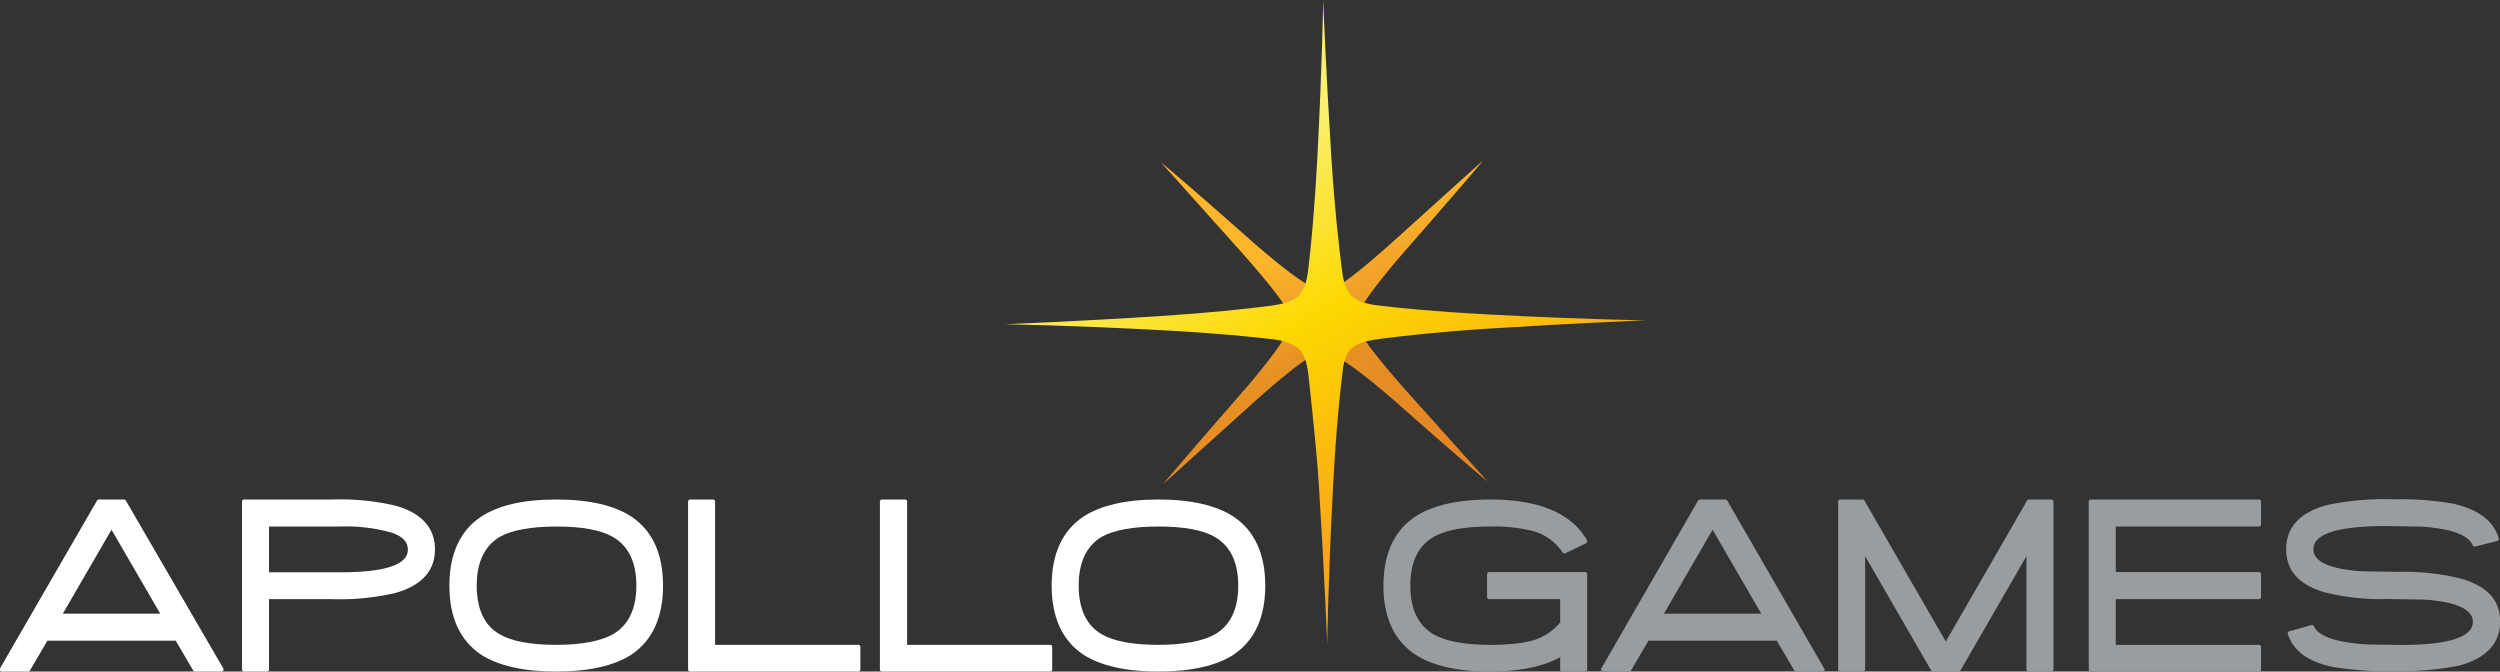
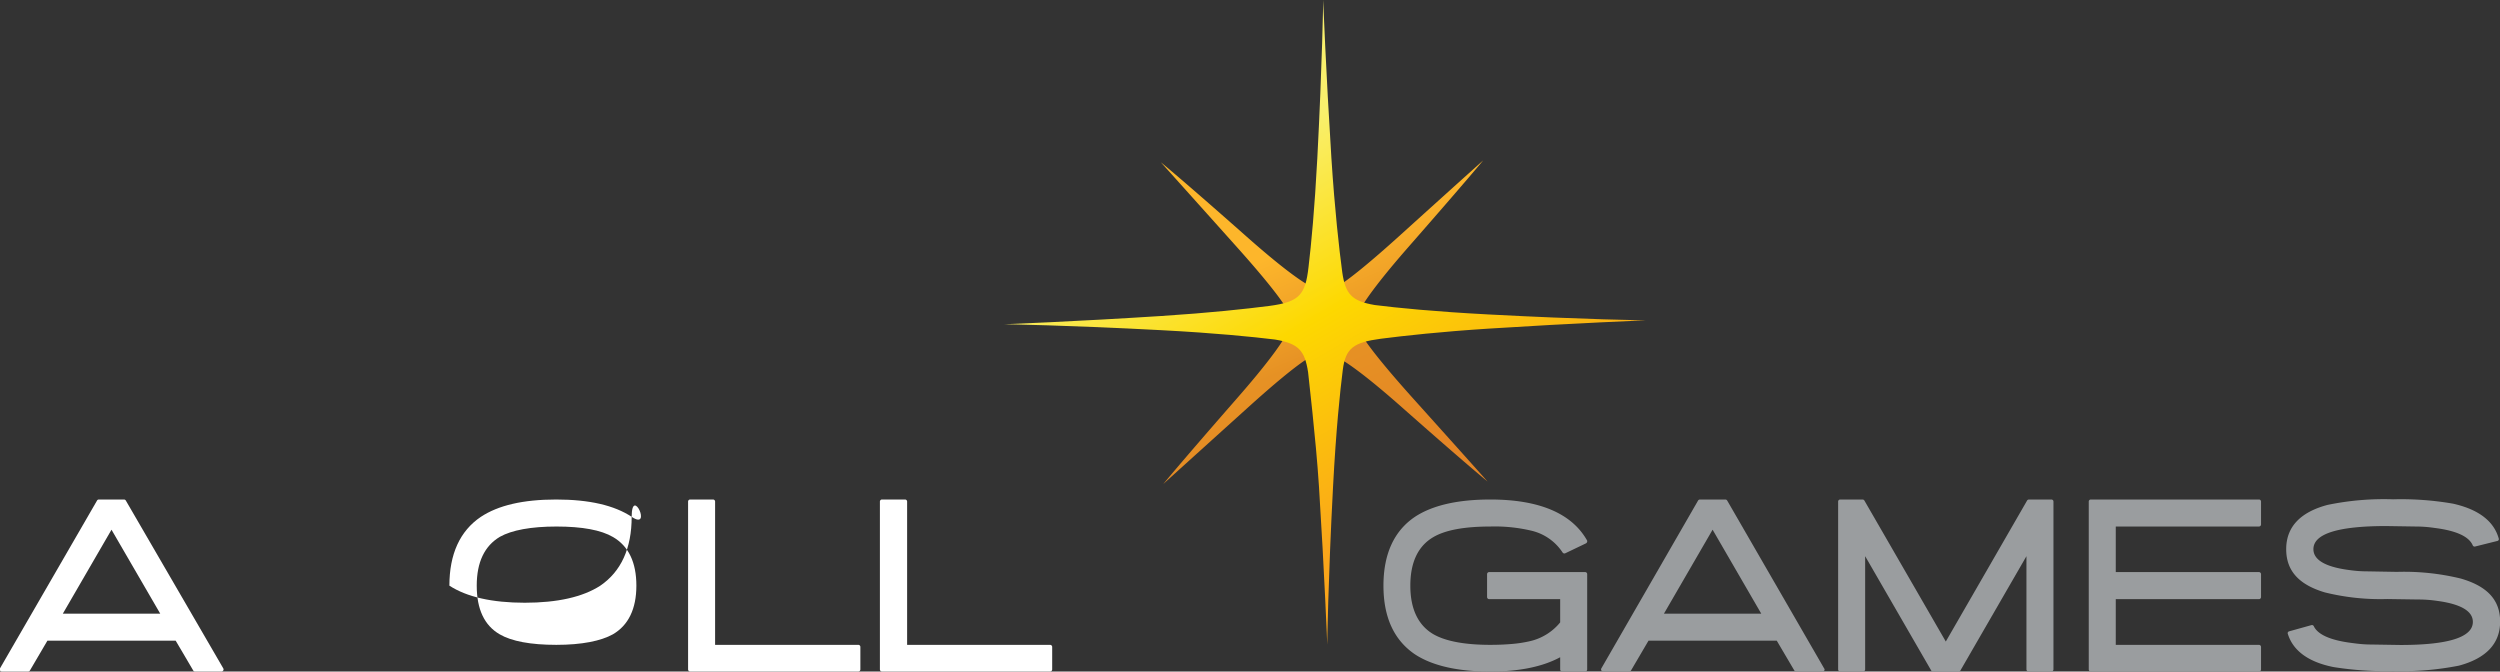
<svg xmlns="http://www.w3.org/2000/svg" viewBox="0 0 377.57 101.42">
  <rect x="0" y="0" width="377.57" height="101.42" fill="#333333" stroke="none" />
  <defs>
    <style>.cls-1{fill:url(#linear-gradient);}.cls-2{fill:url(#linear-gradient-2);}.cls-3{fill:#fff;}.cls-4{fill:#9a9d9f;}</style>
    <linearGradient id="linear-gradient" x1="195.1" y1="37.48" x2="209.2" y2="70.9" gradientUnits="userSpaceOnUse">
      <stop offset="0" stop-color="#fdb62b" />
      <stop offset="0.46" stop-color="#e69124" />
      <stop offset="1" stop-color="#e48525" />
    </linearGradient>
    <linearGradient id="linear-gradient-2" x1="186.23" y1="24.56" x2="215.12" y2="74.69" gradientUnits="userSpaceOnUse">
      <stop offset="0" stop-color="#f9f06d" />
      <stop offset="0.46" stop-color="#fdd800" />
      <stop offset="1" stop-color="#faa51a" />
    </linearGradient>
  </defs>
  <g id="Layer_2" data-name="Layer 2">
    <g id="Layer_1-2" data-name="Layer 1">
      <path class="cls-1" d="M194.91,48.08l4.37-4.39s-1.13.79-11.06-8-12.9-11.18-12.9-11.18,1.74,1.92,11.4,12.71C194.64,46.06,195,47.75,194.91,48.08Zm17.91-10.9C221.56,27.2,224,24.23,224,24.23S222,26,211.29,35.68c-8.79,7.94-10.48,8.33-10.8,8.21l4.37,4.39S204.08,47.15,212.82,37.18Zm-12.33,6.71-.08-.07A.1.1,0,0,0,200.49,43.89ZM186.82,60.16c-8.74,10-11.13,12.94-11.13,12.94s1.91-1.74,12.66-11.44c8.79-7.95,10.48-8.34,10.8-8.22l-4.37-4.39S195.56,50.18,186.82,60.16Zm12.33-6.72.08.08A.13.13,0,0,0,199.15,53.44ZM213.26,60c-7.91-8.83-8.3-10.52-8.18-10.84l-4.37,4.39s1.12-.79,11.06,8,12.89,11.17,12.89,11.17S222.92,70.75,213.26,60Z" />
      <path class="cls-2" d="M248.58,48.38s-9.36-.12-23.79-.89c-8.18-.43-13.8-1-17.15-1.42-3.49-.59-4.44-1.64-4.92-4.94-.47-3.54-1.14-9.44-1.64-17.23C200.24,10.64,199.84,0,199.84,0s-.13,9.44-.89,23.92c-.4,7.54-.91,12.92-1.32,16.36-.48,4.27-1.37,5.31-5.9,5.92-3.59.46-9.13,1.06-16.28,1.52-13.21.85-23.77,1.25-23.77,1.25s9.37.13,23.79.9c8.13.43,13.73,1,17.09,1.41,3.54.59,4.5,1.63,5,4.95,0,.24,1.18,10,1.64,17.23.84,13.26,1.25,23.9,1.25,23.9s.12-9.44.88-23.92c.45-8.51,1.05-14.28,1.47-17.59s1.68-4.14,5.73-4.69c3.59-.46,9.14-1.07,16.31-1.53C238,48.79,248.58,48.38,248.58,48.38Z" />
      <path class="cls-3" d="M19,75.59a.33.33,0,0,0-.28-.15H14.93a.3.3,0,0,0-.27.15L0,100.94a.36.36,0,0,0,0,.32.34.34,0,0,0,.28.16H4.25a.34.34,0,0,0,.27-.16l2.64-4.5H26.53c.18.29,2.65,4.5,2.65,4.5a.32.32,0,0,0,.27.16h4a.34.34,0,0,0,.27-.16.31.31,0,0,0,0-.32ZM24.2,92.68H9.49L16.84,80Z" />
-       <path class="cls-3" d="M59.77,76.38a36.7,36.7,0,0,0-9.56-.94H36.87a.31.31,0,0,0-.32.31V101.1a.32.32,0,0,0,.32.32h3.45a.32.32,0,0,0,.31-.32V90.49h9.55a36.78,36.78,0,0,0,9.59-.95c3.92-1.12,5.92-3.33,5.92-6.57S63.69,77.5,59.77,76.38ZM61.6,83c0,2.28-3.4,3.43-10.11,3.43H40.63V79.52H51.22a25.66,25.66,0,0,1,7.92.92C60.8,81,61.6,81.85,61.6,83Z" />
-       <path class="cls-3" d="M95.41,78.06C92.78,76.32,89,75.44,84,75.44s-8.75.88-11.38,2.62c-3.16,2.13-4.75,5.63-4.75,10.39s1.59,8.26,4.74,10.39c2.63,1.71,6.46,2.58,11.39,2.58s8.77-.87,11.39-2.57c3.15-2.14,4.75-5.64,4.75-10.4S98.56,80.19,95.41,78.06ZM92.56,95.8c-1.8,1-4.67,1.59-8.54,1.59s-6.75-.54-8.55-1.59C73.15,94.46,72,92,72,88.45s1.18-6,3.5-7.38c1.79-1,4.67-1.55,8.55-1.55s6.74.53,8.54,1.59c2.34,1.36,3.52,3.82,3.52,7.34S94.9,94.44,92.56,95.8Z" />
+       <path class="cls-3" d="M95.41,78.06C92.78,76.32,89,75.44,84,75.44s-8.75.88-11.38,2.62c-3.16,2.13-4.75,5.63-4.75,10.39c2.63,1.71,6.46,2.58,11.39,2.58s8.77-.87,11.39-2.57c3.15-2.14,4.75-5.64,4.75-10.4S98.56,80.19,95.41,78.06ZM92.56,95.8c-1.8,1-4.67,1.59-8.54,1.59s-6.75-.54-8.55-1.59C73.15,94.46,72,92,72,88.45s1.18-6,3.5-7.38c1.79-1,4.67-1.55,8.55-1.55s6.74.53,8.54,1.59c2.34,1.36,3.52,3.82,3.52,7.34S94.9,94.44,92.56,95.8Z" />
      <path class="cls-3" d="M129.61,97.39H108V75.75a.31.31,0,0,0-.31-.31h-3.45a.31.31,0,0,0-.32.31V101.1a.32.32,0,0,0,.32.32h25.39a.32.32,0,0,0,.31-.32V97.71A.31.31,0,0,0,129.61,97.39Z" />
      <path class="cls-3" d="M158.59,97.39H137V75.75a.31.31,0,0,0-.32-.31H133.2a.31.31,0,0,0-.31.31V101.1a.32.32,0,0,0,.31.32h25.39a.32.32,0,0,0,.32-.32V97.71A.32.32,0,0,0,158.59,97.39Z" />
-       <path class="cls-3" d="M186.35,78.06c-2.63-1.74-6.47-2.62-11.39-2.62s-8.75.88-11.39,2.62c-3.15,2.13-4.74,5.63-4.74,10.39s1.59,8.26,4.74,10.39c2.63,1.71,6.46,2.58,11.39,2.58s8.77-.87,11.38-2.57c3.16-2.14,4.75-5.64,4.75-10.4S189.5,80.19,186.35,78.06ZM183.5,95.8c-1.8,1-4.67,1.59-8.54,1.59s-6.75-.54-8.56-1.59c-2.31-1.34-3.49-3.82-3.49-7.35s1.18-6,3.49-7.38c1.79-1,4.67-1.55,8.56-1.55s6.74.53,8.54,1.59c2.33,1.36,3.51,3.82,3.51,7.34S185.83,94.44,183.5,95.8Z" />
      <path class="cls-4" d="M239.4,86.4H224.91a.32.32,0,0,0-.32.32v3.45a.32.32,0,0,0,.32.32h10.72V94a8.29,8.29,0,0,1-4.72,2.87,18.61,18.61,0,0,1-2.51.38c-1,.09-2.08.14-3.32.14-3.84,0-6.72-.54-8.57-1.59C214.2,94.46,213,92,213,88.45s1.18-6,3.49-7.34c1.81-1.06,4.69-1.59,8.57-1.59a23.88,23.88,0,0,1,6.14.61A7.74,7.74,0,0,1,236,83.45a.32.32,0,0,0,.4.11l3.13-1.5a.38.38,0,0,0,.16-.19.31.31,0,0,0,0-.25c-2.32-4.1-7.24-6.18-14.61-6.18-4.93,0-8.76.88-11.39,2.62-3.16,2.13-4.75,5.63-4.75,10.39s1.59,8.22,4.74,10.36c2.62,1.73,6.46,2.61,11.4,2.61,4.4,0,7.93-.74,10.55-2.16v1.84a.32.32,0,0,0,.31.32h3.46a.32.32,0,0,0,.31-.32V86.72A.31.31,0,0,0,239.4,86.4Z" />
      <path class="cls-4" d="M275.49,100.94,260.85,75.59a.33.33,0,0,0-.28-.15h-3.84a.34.34,0,0,0-.27.15l-14.61,25.35a.31.31,0,0,0,0,.32.34.34,0,0,0,.27.16h3.93a.36.36,0,0,0,.28-.16l2.64-4.5h19.37l2.65,4.5a.32.32,0,0,0,.27.16h4a.31.31,0,0,0,.27-.16A.27.27,0,0,0,275.49,100.94ZM266,92.68H251.3L258.65,80Z" />
      <path class="cls-4" d="M309.82,75.44h-3.4a.33.33,0,0,0-.27.15l-12.28,21.3-12.3-21.3a.32.32,0,0,0-.27-.15h-3.38a.31.31,0,0,0-.31.31V101.1a.32.32,0,0,0,.31.32h3.46a.32.32,0,0,0,.31-.32V84l10,17.31a.34.34,0,0,0,.27.16h3.82a.32.32,0,0,0,.27-.16l10-17.31V101.1a.32.32,0,0,0,.32.32h3.45a.32.32,0,0,0,.31-.32V75.75A.31.31,0,0,0,309.82,75.44Z" />
      <path class="cls-4" d="M341.16,79.52a.32.32,0,0,0,.32-.32V75.75a.31.31,0,0,0-.32-.31H315.77a.31.31,0,0,0-.31.31V101.1a.32.32,0,0,0,.31.32h25.39a.32.32,0,0,0,.32-.32V97.71a.32.32,0,0,0-.32-.32H319.54v-6.9h21.62a.32.32,0,0,0,.32-.32V86.72a.32.32,0,0,0-.32-.32H319.54V79.52Z" />
      <path class="cls-4" d="M371.62,87.37a36.15,36.15,0,0,0-9.61-1l-4.56-.08c-1.22,0-2.19-.13-2.89-.23-3.43-.48-5.17-1.53-5.17-3.12,0-2.32,3.69-3.49,11-3.49l4.49.07c1.19,0,2.16.12,2.86.22,3.23.41,5.14,1.29,5.71,2.62a.31.31,0,0,0,.36.18l3.36-.84a.31.31,0,0,0,.2-.15.35.35,0,0,0,0-.25c-.74-2.61-3.06-4.37-6.88-5.23a45.9,45.9,0,0,0-9.06-.66,41.9,41.9,0,0,0-9.93.85c-4.12,1.1-6.22,3.35-6.22,6.68s2,5.39,5.84,6.53a34.84,34.84,0,0,0,9.41,1l4.71.07c1.25,0,2.22.12,2.91.22,3.53.48,5.32,1.55,5.32,3.16,0,2.32-3.68,3.49-10.94,3.49l-4.37-.07c-1.18,0-2.14-.12-2.87-.22-3.27-.4-5.23-1.26-5.84-2.54a.31.31,0,0,0-.36-.17l-3.37.94a.32.32,0,0,0-.19.15.31.31,0,0,0,0,.25c.8,2.55,3.13,4.25,6.92,5a50.23,50.23,0,0,0,9,.6,44.54,44.54,0,0,0,9.92-.82c4.13-1.11,6.22-3.35,6.22-6.66S375.57,88.5,371.62,87.37Z" />
    </g>
  </g>
</svg>